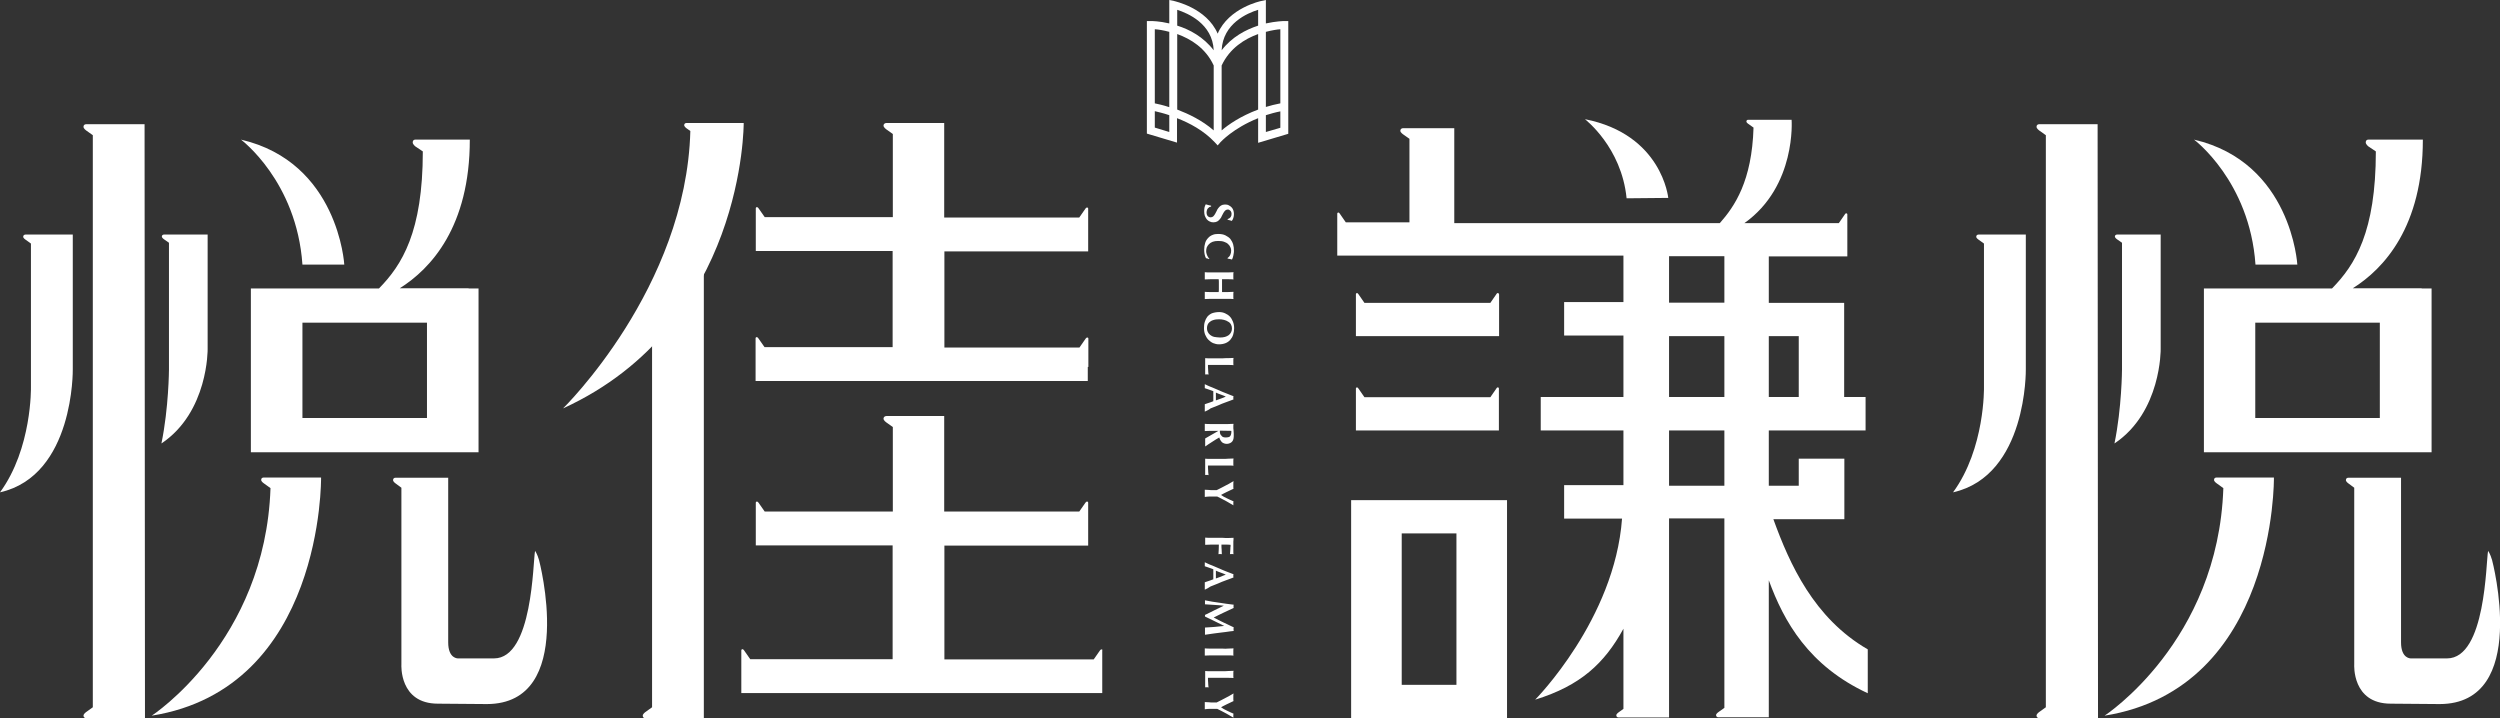
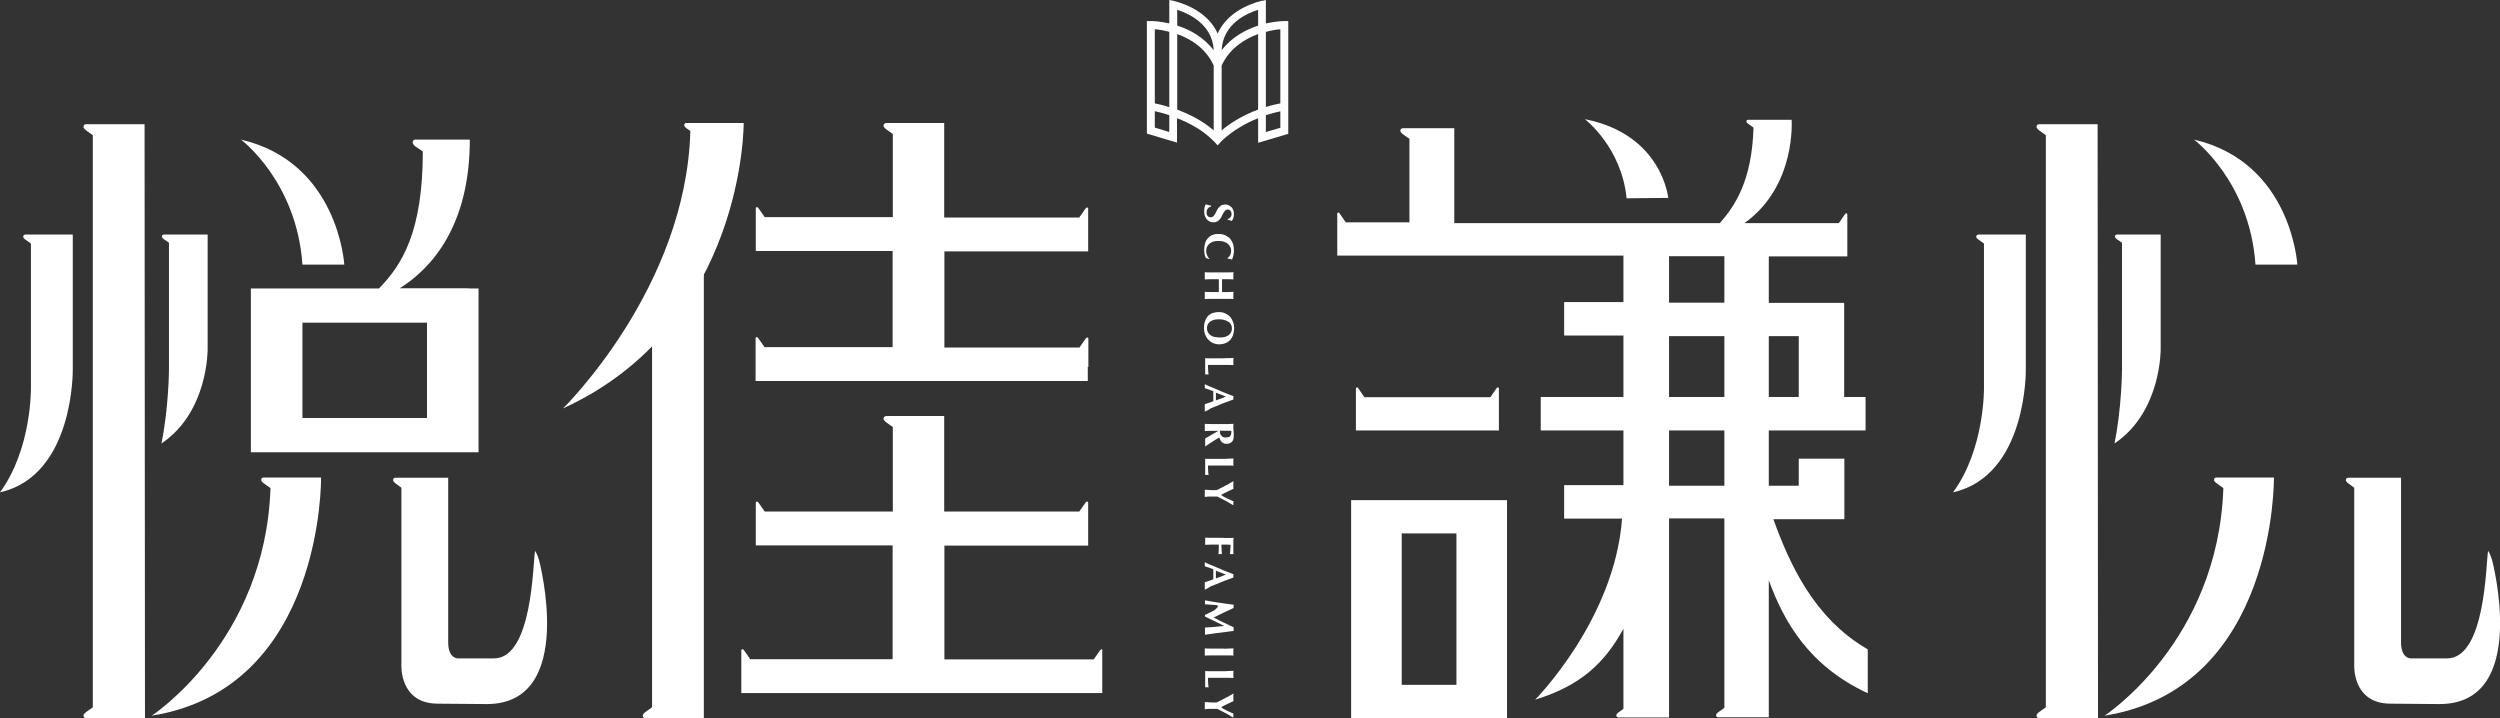
<svg xmlns="http://www.w3.org/2000/svg" width="268" height="77" viewBox="0 0 268 77" fill="none">
  <rect x="0" y="0" width="268" height="77" fill="#333333" stroke="none" />
  <g clip-path="url(#clip0_29_1046)">
    <path d="M137.678 2.255C137.593 2.255 136.785 2.276 135.701 2.512V0L135.212 0.107C135.169 0.107 131.725 0.837 130.535 3.607C129.344 0.837 125.9 0.129 125.858 0.107L125.347 0V2.512C124.263 2.255 123.455 2.255 123.37 2.255H122.945V14.322L126.176 15.288V12.669C127.516 13.184 129.046 14 130.216 15.245L130.535 15.589L130.832 15.245C130.854 15.224 132.193 13.742 134.872 12.669V15.31L138.103 14.344V2.255H137.678ZM137.253 3.135V11.08C136.7 11.187 136.19 11.316 135.701 11.466V3.414C136.36 3.242 136.913 3.156 137.253 3.135ZM134.872 1.052V2.748C133.554 3.178 132.065 3.951 130.96 5.39C131.087 2.512 133.745 1.396 134.872 1.052ZM126.198 1.052C127.324 1.417 129.982 2.534 130.109 5.39C129.004 3.951 127.516 3.156 126.198 2.748V1.052ZM125.347 3.414V11.488C124.688 11.273 124.135 11.144 123.795 11.08V3.135C124.157 3.156 124.71 3.242 125.347 3.414ZM125.347 14.15L123.795 13.678V11.917C124.157 12.003 124.71 12.132 125.347 12.347V14.15ZM126.198 3.65C127.622 4.166 129.238 5.132 130.109 7.021V13.979C128.876 12.905 127.431 12.218 126.198 11.745V3.65ZM130.96 13.979V7.021C131.832 5.153 133.447 4.166 134.872 3.65V11.745C132.98 12.454 131.683 13.356 130.96 13.979ZM135.701 14.15V12.347C136.19 12.196 136.7 12.046 137.253 11.939V13.699L135.701 14.15Z" fill="white" />
    <path d="M132.023 22.933C132.023 22.804 131.981 22.675 131.896 22.589C131.81 22.503 131.725 22.46 131.619 22.46C131.513 22.46 131.428 22.503 131.343 22.567C131.279 22.632 131.215 22.718 131.151 22.825C131.088 22.933 131.045 23.04 130.981 23.147C130.939 23.255 130.875 23.384 130.79 23.469C130.705 23.577 130.62 23.663 130.514 23.727C130.407 23.791 130.259 23.834 130.088 23.834C129.94 23.834 129.812 23.813 129.685 23.748C129.557 23.684 129.451 23.62 129.366 23.512C129.281 23.405 129.217 23.276 129.153 23.126C129.11 22.976 129.089 22.825 129.089 22.632C129.089 22.46 129.11 22.331 129.132 22.203C129.174 22.074 129.217 21.966 129.259 21.902C129.366 21.923 129.451 21.966 129.557 21.988C129.642 22.009 129.748 22.031 129.833 22.052V22.138C129.77 22.16 129.706 22.181 129.642 22.203C129.578 22.245 129.536 22.288 129.493 22.331C129.451 22.374 129.408 22.439 129.387 22.525C129.366 22.589 129.344 22.675 129.344 22.761C129.344 22.933 129.387 23.083 129.472 23.169C129.557 23.255 129.663 23.298 129.791 23.298C129.897 23.298 130.003 23.255 130.067 23.19C130.131 23.126 130.195 23.04 130.259 22.933C130.322 22.825 130.365 22.718 130.429 22.61C130.471 22.503 130.535 22.374 130.62 22.288C130.705 22.181 130.79 22.095 130.896 22.031C131.003 21.966 131.151 21.923 131.322 21.923C131.47 21.923 131.619 21.945 131.725 22.009C131.853 22.074 131.938 22.138 132.023 22.224C132.108 22.31 132.172 22.417 132.214 22.546C132.257 22.675 132.278 22.804 132.278 22.933C132.278 23.104 132.257 23.233 132.214 23.362C132.172 23.491 132.129 23.598 132.044 23.684C131.981 23.663 131.917 23.641 131.853 23.62C131.789 23.598 131.704 23.577 131.598 23.555V23.491C131.896 23.384 132.023 23.212 132.023 22.933Z" fill="white" />
    <path d="M129.472 27.721C129.408 27.699 129.344 27.699 129.281 27.678C129.153 27.442 129.089 27.119 129.089 26.754C129.089 26.497 129.132 26.261 129.195 26.046C129.259 25.831 129.366 25.659 129.514 25.509C129.642 25.359 129.812 25.251 129.982 25.187C130.173 25.101 130.365 25.08 130.577 25.08C130.896 25.08 131.151 25.122 131.364 25.23C131.577 25.337 131.768 25.466 131.895 25.616C132.023 25.788 132.129 25.981 132.193 26.196C132.257 26.411 132.278 26.647 132.278 26.883C132.278 26.969 132.278 27.055 132.257 27.141C132.236 27.227 132.236 27.313 132.214 27.399C132.193 27.485 132.172 27.549 132.151 27.635C132.129 27.699 132.087 27.764 132.066 27.828C131.98 27.807 131.917 27.764 131.832 27.764C131.747 27.742 131.683 27.742 131.598 27.721V27.656C131.747 27.549 131.853 27.42 131.895 27.291C131.959 27.162 131.98 27.034 131.98 26.862C131.98 26.733 131.959 26.626 131.895 26.497C131.832 26.368 131.768 26.261 131.64 26.153C131.534 26.046 131.385 25.981 131.215 25.917C131.045 25.853 130.832 25.831 130.599 25.831C130.365 25.831 130.173 25.853 130.003 25.917C129.833 25.981 129.706 26.067 129.599 26.175C129.493 26.282 129.429 26.389 129.366 26.518C129.323 26.647 129.302 26.776 129.302 26.905C129.302 26.969 129.302 27.055 129.323 27.119C129.344 27.205 129.366 27.27 129.387 27.334C129.408 27.399 129.451 27.485 129.493 27.549C129.536 27.613 129.578 27.678 129.642 27.721L129.599 27.785C129.599 27.764 129.536 27.742 129.472 27.721Z" fill="white" />
    <path d="M130.662 30.963C130.662 30.856 130.662 30.727 130.662 30.62C130.662 30.512 130.662 30.384 130.662 30.276C130.662 30.169 130.662 30.04 130.641 29.933H130.386C130.131 29.933 129.918 29.933 129.727 29.933C129.535 29.933 129.344 29.954 129.153 29.954C129.153 29.911 129.153 29.847 129.153 29.782C129.153 29.718 129.153 29.654 129.153 29.568C129.153 29.482 129.153 29.417 129.153 29.353C129.153 29.288 129.153 29.246 129.153 29.181C129.344 29.203 129.535 29.203 129.727 29.203C129.918 29.203 130.131 29.203 130.386 29.203H131.002C131.258 29.203 131.47 29.203 131.661 29.203C131.853 29.203 132.044 29.181 132.235 29.181C132.235 29.224 132.214 29.288 132.214 29.353C132.214 29.417 132.214 29.482 132.214 29.568C132.214 29.654 132.214 29.718 132.214 29.782C132.214 29.847 132.214 29.89 132.235 29.954C132.044 29.933 131.853 29.933 131.661 29.933C131.47 29.933 131.258 29.933 131.002 29.933C131.002 30.019 131.002 30.105 131.002 30.212C131.002 30.319 131.002 30.47 131.002 30.62C131.002 30.792 131.002 30.92 131.002 31.028C131.002 31.135 131.002 31.221 131.002 31.307C131.258 31.307 131.47 31.307 131.661 31.307C131.853 31.307 132.044 31.285 132.235 31.285C132.235 31.328 132.214 31.393 132.214 31.457C132.214 31.522 132.214 31.586 132.214 31.672C132.214 31.758 132.214 31.822 132.214 31.887C132.214 31.951 132.214 31.994 132.235 32.059C132.044 32.037 131.853 32.037 131.661 32.037C131.47 32.037 131.258 32.037 131.002 32.037H130.386C130.131 32.037 129.918 32.037 129.727 32.037C129.535 32.037 129.344 32.059 129.153 32.059C129.153 32.016 129.153 31.951 129.153 31.887C129.153 31.822 129.153 31.758 129.153 31.672C129.153 31.586 129.153 31.522 129.153 31.457C129.153 31.393 129.153 31.35 129.153 31.285C129.344 31.307 129.535 31.307 129.727 31.307C129.918 31.307 130.131 31.307 130.386 31.307H130.641C130.662 31.2 130.662 31.092 130.662 30.963Z" fill="white" />
    <path d="M130.705 33.454C130.917 33.454 131.13 33.497 131.321 33.583C131.513 33.669 131.683 33.776 131.832 33.926C131.98 34.077 132.087 34.27 132.172 34.485C132.257 34.7 132.299 34.936 132.299 35.193C132.299 35.43 132.257 35.666 132.193 35.88C132.129 36.095 132.023 36.267 131.895 36.417C131.768 36.568 131.598 36.696 131.385 36.782C131.172 36.868 130.939 36.911 130.683 36.911C130.45 36.911 130.258 36.868 130.046 36.782C129.854 36.696 129.684 36.568 129.535 36.417C129.387 36.267 129.28 36.074 129.195 35.88C129.11 35.666 129.068 35.43 129.068 35.172C129.068 34.936 129.089 34.7 129.153 34.506C129.217 34.291 129.302 34.12 129.429 33.948C129.557 33.798 129.727 33.669 129.918 33.583C130.173 33.497 130.428 33.454 130.705 33.454ZM130.79 36.181C130.981 36.181 131.151 36.16 131.321 36.117C131.47 36.074 131.598 36.009 131.725 35.923C131.832 35.837 131.917 35.73 131.98 35.601C132.044 35.472 132.065 35.344 132.065 35.193C132.065 35.043 132.023 34.893 131.959 34.785C131.895 34.657 131.789 34.549 131.661 34.485C131.534 34.399 131.385 34.334 131.215 34.291C131.045 34.249 130.875 34.227 130.683 34.227C130.45 34.227 130.237 34.249 130.067 34.313C129.897 34.356 129.769 34.442 129.663 34.528C129.557 34.614 129.493 34.721 129.45 34.828C129.408 34.936 129.387 35.065 129.387 35.193C129.387 35.322 129.408 35.451 129.472 35.58C129.535 35.709 129.621 35.816 129.727 35.902C129.833 35.988 129.982 36.074 130.173 36.117C130.343 36.138 130.556 36.181 130.79 36.181Z" fill="white" />
    <path d="M131.661 38.393C131.853 38.393 132.044 38.371 132.235 38.371C132.235 38.414 132.214 38.478 132.214 38.543C132.214 38.607 132.214 38.672 132.214 38.758C132.214 38.843 132.214 38.908 132.214 38.972C132.214 39.037 132.214 39.08 132.235 39.144C132.044 39.123 131.853 39.123 131.661 39.123C131.47 39.123 131.258 39.123 131.002 39.123H130.386C130.216 39.123 130.046 39.123 129.897 39.123C129.748 39.123 129.599 39.123 129.493 39.123C129.493 39.294 129.493 39.466 129.514 39.638C129.514 39.81 129.535 39.981 129.557 40.153C129.514 40.153 129.493 40.153 129.472 40.132C129.45 40.132 129.408 40.132 129.365 40.132C129.323 40.132 129.28 40.132 129.259 40.132C129.238 40.132 129.217 40.132 129.195 40.153C129.195 40.067 129.195 39.981 129.195 39.853C129.195 39.724 129.195 39.574 129.195 39.359C129.195 39.166 129.195 39.015 129.195 38.908C129.195 38.8 129.195 38.715 129.195 38.629C129.195 38.564 129.195 38.5 129.195 38.478C129.195 38.435 129.195 38.414 129.195 38.393C129.387 38.414 129.578 38.414 129.769 38.414C129.961 38.414 130.173 38.414 130.428 38.414H131.045C131.258 38.393 131.47 38.393 131.661 38.393Z" fill="white" />
    <path d="M129.153 44.126C129.153 44.061 129.153 43.975 129.153 43.911C129.153 43.847 129.153 43.782 129.153 43.718C129.153 43.653 129.153 43.589 129.153 43.525C129.153 43.46 129.153 43.396 129.153 43.331C129.302 43.288 129.45 43.224 129.599 43.181C129.748 43.138 129.897 43.074 130.067 43.009C130.067 42.902 130.067 42.816 130.067 42.709C130.067 42.601 130.067 42.515 130.067 42.408C130.067 42.322 130.067 42.258 130.067 42.172C130.067 42.086 130.067 42.022 130.067 41.936C129.918 41.871 129.769 41.828 129.599 41.764C129.45 41.721 129.302 41.657 129.153 41.614C129.153 41.571 129.153 41.549 129.153 41.506C129.153 41.463 129.153 41.442 129.153 41.399C129.153 41.356 129.153 41.334 129.153 41.291C129.153 41.248 129.153 41.206 129.153 41.184C129.238 41.227 129.344 41.27 129.472 41.334C129.599 41.399 129.769 41.463 129.939 41.528C130.109 41.592 130.301 41.678 130.492 41.764C130.683 41.85 130.896 41.936 131.087 42.022C131.3 42.107 131.491 42.193 131.683 42.258C131.874 42.344 132.065 42.408 132.235 42.472C132.235 42.494 132.214 42.537 132.214 42.558C132.214 42.58 132.214 42.623 132.214 42.644C132.214 42.666 132.214 42.709 132.214 42.73C132.214 42.752 132.214 42.794 132.235 42.816C131.98 42.923 131.704 43.009 131.428 43.117C131.13 43.224 130.854 43.331 130.577 43.46C130.301 43.568 130.024 43.675 129.769 43.782C129.557 43.954 129.344 44.04 129.153 44.126ZM131.406 42.515C131.236 42.429 131.045 42.365 130.875 42.301C130.705 42.236 130.513 42.172 130.343 42.086V42.923C130.535 42.859 130.705 42.794 130.875 42.73C131.045 42.666 131.236 42.601 131.406 42.515Z" fill="white" />
    <path d="M130.577 46.187H130.386C130.131 46.187 129.918 46.187 129.727 46.187C129.535 46.187 129.344 46.209 129.153 46.209C129.153 46.166 129.153 46.101 129.153 46.037C129.153 45.972 129.153 45.908 129.153 45.822C129.153 45.736 129.153 45.672 129.153 45.607C129.153 45.543 129.153 45.5 129.153 45.435C129.344 45.457 129.535 45.457 129.727 45.457C129.918 45.457 130.131 45.457 130.386 45.457H131.002C131.258 45.457 131.47 45.457 131.661 45.457C131.853 45.457 132.044 45.435 132.235 45.435C132.235 45.478 132.214 45.543 132.214 45.607C132.214 45.672 132.214 45.736 132.214 45.822C132.214 45.908 132.214 45.994 132.235 46.101C132.235 46.209 132.257 46.337 132.257 46.488C132.257 46.595 132.257 46.702 132.257 46.788C132.257 46.874 132.235 46.939 132.235 47.003C132.214 47.067 132.214 47.11 132.193 47.153C132.172 47.196 132.15 47.239 132.129 47.282C132.065 47.368 131.98 47.454 131.874 47.497C131.768 47.54 131.661 47.583 131.534 47.583C131.321 47.583 131.13 47.518 131.002 47.411C130.875 47.282 130.769 47.11 130.705 46.896C130.45 47.046 130.195 47.196 129.939 47.368C129.684 47.54 129.429 47.69 129.195 47.862C129.195 47.797 129.195 47.733 129.195 47.647C129.195 47.583 129.195 47.518 129.195 47.432C129.195 47.368 129.195 47.304 129.195 47.218C129.195 47.153 129.195 47.089 129.195 47.003L130.62 46.187H130.577ZM131.406 46.896C131.534 46.896 131.64 46.874 131.725 46.853C131.81 46.831 131.853 46.788 131.895 46.724C131.938 46.66 131.959 46.595 131.98 46.509C132.002 46.423 132.002 46.316 132.002 46.187C131.598 46.187 131.194 46.166 130.769 46.166C130.769 46.187 130.769 46.209 130.769 46.209C130.769 46.23 130.769 46.252 130.769 46.252C130.769 46.445 130.811 46.595 130.939 46.702C131.024 46.853 131.194 46.896 131.406 46.896Z" fill="white" />
    <path d="M131.661 49.172C131.853 49.172 132.044 49.15 132.235 49.15C132.235 49.193 132.214 49.258 132.214 49.322C132.214 49.387 132.214 49.451 132.214 49.537C132.214 49.623 132.214 49.687 132.214 49.752C132.214 49.816 132.214 49.859 132.235 49.923C132.044 49.902 131.853 49.902 131.661 49.902C131.47 49.902 131.258 49.902 131.002 49.902H130.386C130.216 49.902 130.046 49.902 129.897 49.902C129.748 49.902 129.599 49.902 129.493 49.902C129.493 50.074 129.493 50.245 129.514 50.417C129.514 50.589 129.535 50.761 129.557 50.933C129.514 50.933 129.493 50.933 129.472 50.911C129.45 50.911 129.408 50.911 129.365 50.911C129.323 50.911 129.28 50.911 129.259 50.911C129.238 50.911 129.217 50.911 129.195 50.933C129.195 50.847 129.195 50.761 129.195 50.632C129.195 50.503 129.195 50.353 129.195 50.138C129.195 49.945 129.195 49.795 129.195 49.687C129.195 49.58 129.195 49.494 129.195 49.408C129.195 49.344 129.195 49.279 129.195 49.258C129.195 49.215 129.195 49.193 129.195 49.172C129.387 49.193 129.578 49.193 129.769 49.193C129.961 49.193 130.173 49.193 130.428 49.193H131.045C131.258 49.193 131.47 49.193 131.661 49.172Z" fill="white" />
    <path d="M131.194 53.252C131.3 53.316 131.428 53.38 131.534 53.423C131.661 53.488 131.768 53.531 131.895 53.595C132.023 53.66 132.129 53.702 132.235 53.745C132.235 53.788 132.214 53.81 132.214 53.853C132.214 53.896 132.214 53.917 132.214 53.96C132.214 54.003 132.214 54.025 132.214 54.068C132.214 54.11 132.214 54.132 132.235 54.175C132.15 54.132 132.044 54.068 131.895 53.982C131.768 53.896 131.619 53.831 131.449 53.724C131.3 53.638 131.13 53.552 130.96 53.466C130.79 53.38 130.641 53.294 130.492 53.23C130.428 53.23 130.343 53.23 130.28 53.23C130.216 53.23 130.131 53.23 130.067 53.23C129.918 53.23 129.769 53.23 129.621 53.23C129.472 53.23 129.323 53.252 129.153 53.273C129.153 53.209 129.153 53.144 129.153 53.08C129.153 53.015 129.153 52.951 129.153 52.886C129.153 52.822 129.153 52.758 129.153 52.693C129.153 52.629 129.153 52.564 129.153 52.5C129.28 52.5 129.429 52.521 129.578 52.521C129.727 52.543 129.876 52.543 130.003 52.543C130.067 52.543 130.152 52.543 130.216 52.543C130.28 52.543 130.365 52.543 130.428 52.543C130.577 52.457 130.747 52.371 130.939 52.285C131.13 52.178 131.3 52.092 131.47 52.006C131.64 51.92 131.81 51.834 131.938 51.748C132.087 51.663 132.172 51.62 132.235 51.577C132.235 51.641 132.214 51.706 132.214 51.791C132.214 51.856 132.214 51.92 132.214 52.006C132.214 52.071 132.214 52.135 132.214 52.199C132.214 52.264 132.214 52.328 132.235 52.393C132.129 52.436 132.002 52.5 131.874 52.564C131.746 52.629 131.598 52.693 131.47 52.758C131.343 52.822 131.215 52.886 131.13 52.929C131.024 52.994 130.939 53.037 130.896 53.058C130.981 53.123 131.087 53.187 131.194 53.252Z" fill="white" />
    <path d="M131.661 57.675C131.853 57.675 132.044 57.653 132.235 57.653C132.235 57.782 132.235 57.932 132.214 58.061C132.214 58.19 132.214 58.319 132.214 58.469C132.214 58.684 132.214 58.899 132.214 59.071C132.214 59.242 132.214 59.371 132.235 59.414C132.193 59.393 132.129 59.393 132.044 59.393C132.002 59.393 131.959 59.393 131.938 59.393C131.917 59.393 131.874 59.393 131.853 59.414C131.853 59.328 131.874 59.221 131.874 59.135C131.874 59.028 131.895 58.92 131.895 58.834C131.895 58.727 131.895 58.641 131.917 58.577C131.917 58.491 131.917 58.448 131.917 58.405C131.746 58.383 131.598 58.383 131.428 58.383C131.258 58.383 131.109 58.383 130.939 58.383C130.939 58.577 130.939 58.748 130.96 58.92C130.96 59.071 130.981 59.242 130.981 59.414C130.939 59.414 130.896 59.393 130.875 59.393C130.854 59.393 130.811 59.393 130.79 59.393C130.769 59.393 130.747 59.393 130.726 59.393C130.705 59.393 130.662 59.393 130.62 59.414C130.641 59.071 130.662 58.727 130.662 58.383H130.428C130.173 58.383 129.961 58.383 129.769 58.383C129.578 58.383 129.387 58.405 129.195 58.405C129.195 58.362 129.195 58.297 129.195 58.233C129.195 58.169 129.195 58.104 129.195 58.018C129.195 57.932 129.195 57.868 129.195 57.804C129.195 57.739 129.195 57.696 129.195 57.632C129.387 57.653 129.578 57.653 129.769 57.653C129.961 57.653 130.173 57.653 130.428 57.653H131.045C131.258 57.675 131.47 57.675 131.661 57.675Z" fill="white" />
    <path d="M129.153 63.215C129.153 63.15 129.153 63.064 129.153 63C129.153 62.935 129.153 62.871 129.153 62.807C129.153 62.742 129.153 62.678 129.153 62.613C129.153 62.549 129.153 62.485 129.153 62.42C129.302 62.377 129.45 62.313 129.599 62.27C129.748 62.227 129.897 62.163 130.067 62.098C130.067 61.991 130.067 61.905 130.067 61.797C130.067 61.69 130.067 61.604 130.067 61.497C130.067 61.411 130.067 61.347 130.067 61.261C130.067 61.175 130.067 61.11 130.067 61.025C129.918 60.96 129.769 60.917 129.599 60.853C129.45 60.81 129.302 60.745 129.153 60.702C129.153 60.66 129.153 60.638 129.153 60.595C129.153 60.552 129.153 60.531 129.153 60.488C129.153 60.445 129.153 60.423 129.153 60.38C129.153 60.337 129.153 60.294 129.153 60.273C129.238 60.316 129.344 60.359 129.472 60.423C129.599 60.488 129.769 60.552 129.939 60.617C130.109 60.681 130.301 60.767 130.492 60.853C130.683 60.939 130.896 61.025 131.087 61.11C131.3 61.196 131.491 61.282 131.683 61.347C131.874 61.432 132.065 61.497 132.235 61.561C132.235 61.583 132.214 61.626 132.214 61.647C132.214 61.669 132.214 61.712 132.214 61.733C132.214 61.755 132.214 61.797 132.214 61.819C132.214 61.84 132.214 61.883 132.235 61.905C131.98 62.012 131.704 62.098 131.428 62.206C131.13 62.313 130.854 62.42 130.577 62.549C130.301 62.656 130.024 62.764 129.769 62.871C129.557 63.021 129.344 63.129 129.153 63.215ZM131.406 61.604C131.236 61.518 131.045 61.454 130.875 61.389C130.705 61.325 130.513 61.261 130.343 61.175V62.012C130.535 61.948 130.705 61.883 130.875 61.819C131.045 61.733 131.236 61.669 131.406 61.604Z" fill="white" />
-     <path d="M130.173 64.846C129.833 64.825 129.493 64.803 129.174 64.782C129.174 64.739 129.174 64.718 129.174 64.675C129.174 64.632 129.174 64.61 129.174 64.567C129.174 64.524 129.174 64.503 129.174 64.46C129.174 64.417 129.174 64.395 129.174 64.353C129.684 64.46 130.195 64.546 130.705 64.61C131.215 64.696 131.725 64.76 132.257 64.825C132.257 64.868 132.235 64.889 132.235 64.911C132.235 64.932 132.235 64.975 132.235 64.997C132.235 65.018 132.235 65.061 132.235 65.083C132.235 65.104 132.235 65.147 132.257 65.168C132.087 65.254 131.895 65.34 131.704 65.426C131.513 65.512 131.343 65.598 131.151 65.684C130.96 65.77 130.79 65.856 130.62 65.942C130.45 66.027 130.28 66.113 130.109 66.199C130.45 66.371 130.79 66.564 131.172 66.736C131.534 66.908 131.895 67.079 132.257 67.251C132.235 67.337 132.235 67.402 132.235 67.445C132.235 67.487 132.235 67.552 132.257 67.638C132.002 67.659 131.725 67.702 131.428 67.745C131.13 67.788 130.832 67.81 130.556 67.853C130.28 67.895 130.003 67.917 129.769 67.96C129.514 68.003 129.323 68.024 129.174 68.046C129.174 67.981 129.174 67.917 129.174 67.853C129.174 67.788 129.174 67.724 129.174 67.659C129.174 67.595 129.174 67.531 129.174 67.466C129.174 67.402 129.174 67.337 129.174 67.273C129.493 67.251 129.812 67.23 130.173 67.208C130.535 67.165 130.896 67.144 131.236 67.101C130.875 66.929 130.535 66.757 130.195 66.586C129.854 66.414 129.514 66.264 129.174 66.092C129.174 66.07 129.174 66.07 129.174 66.049C129.174 66.027 129.174 66.027 129.174 66.006C129.174 65.984 129.174 65.984 129.174 65.963C129.174 65.942 129.174 65.942 129.174 65.92C129.514 65.748 129.854 65.598 130.173 65.426C130.513 65.254 130.854 65.104 131.194 64.932C130.854 64.889 130.513 64.868 130.173 64.846Z" fill="white" />
+     <path d="M130.173 64.846C129.833 64.825 129.493 64.803 129.174 64.782C129.174 64.739 129.174 64.718 129.174 64.675C129.174 64.632 129.174 64.61 129.174 64.567C129.174 64.524 129.174 64.503 129.174 64.46C129.174 64.417 129.174 64.395 129.174 64.353C129.684 64.46 130.195 64.546 130.705 64.61C131.215 64.696 131.725 64.76 132.257 64.825C132.257 64.868 132.235 64.889 132.235 64.911C132.235 64.932 132.235 64.975 132.235 64.997C132.235 65.018 132.235 65.061 132.235 65.083C132.235 65.104 132.235 65.147 132.257 65.168C132.087 65.254 131.895 65.34 131.704 65.426C131.513 65.512 131.343 65.598 131.151 65.684C130.96 65.77 130.79 65.856 130.62 65.942C130.45 66.027 130.28 66.113 130.109 66.199C130.45 66.371 130.79 66.564 131.172 66.736C131.534 66.908 131.895 67.079 132.257 67.251C132.235 67.337 132.235 67.402 132.235 67.445C132.235 67.487 132.235 67.552 132.257 67.638C132.002 67.659 131.725 67.702 131.428 67.745C131.13 67.788 130.832 67.81 130.556 67.853C130.28 67.895 130.003 67.917 129.769 67.96C129.514 68.003 129.323 68.024 129.174 68.046C129.174 67.981 129.174 67.917 129.174 67.853C129.174 67.788 129.174 67.724 129.174 67.659C129.174 67.595 129.174 67.531 129.174 67.466C129.174 67.402 129.174 67.337 129.174 67.273C129.493 67.251 129.812 67.23 130.173 67.208C130.535 67.165 130.896 67.144 131.236 67.101C130.875 66.929 130.535 66.757 130.195 66.586C129.854 66.414 129.514 66.264 129.174 66.092C129.174 66.07 129.174 66.07 129.174 66.049C129.174 66.027 129.174 66.027 129.174 66.006C129.174 65.984 129.174 65.984 129.174 65.963C129.174 65.942 129.174 65.942 129.174 65.92C129.514 65.748 129.854 65.598 130.173 65.426C130.854 64.889 130.513 64.868 130.173 64.846Z" fill="white" />
    <path d="M131.661 69.528C131.853 69.528 132.044 69.506 132.235 69.506C132.235 69.549 132.214 69.614 132.214 69.678C132.214 69.743 132.214 69.807 132.214 69.893C132.214 69.979 132.214 70.043 132.214 70.108C132.214 70.172 132.214 70.215 132.235 70.279C132.044 70.258 131.853 70.258 131.661 70.258C131.47 70.258 131.258 70.258 131.002 70.258H130.386C130.131 70.258 129.918 70.258 129.727 70.258C129.535 70.258 129.344 70.279 129.153 70.279C129.153 70.236 129.153 70.172 129.153 70.108C129.153 70.043 129.153 69.979 129.153 69.893C129.153 69.807 129.153 69.743 129.153 69.678C129.153 69.614 129.153 69.571 129.153 69.506C129.344 69.528 129.535 69.528 129.727 69.528C129.918 69.528 130.131 69.528 130.386 69.528H131.002C131.258 69.549 131.47 69.549 131.661 69.528Z" fill="white" />
    <path d="M131.661 71.933C131.853 71.933 132.044 71.911 132.235 71.911C132.235 71.954 132.214 72.019 132.214 72.083C132.214 72.147 132.214 72.212 132.214 72.298C132.214 72.383 132.214 72.448 132.214 72.512C132.214 72.577 132.214 72.62 132.235 72.684C132.044 72.663 131.853 72.663 131.661 72.663C131.47 72.663 131.258 72.663 131.002 72.663H130.386C130.216 72.663 130.046 72.663 129.897 72.663C129.748 72.663 129.599 72.663 129.493 72.663C129.493 72.834 129.493 73.006 129.514 73.178C129.514 73.35 129.535 73.522 129.557 73.693C129.514 73.693 129.493 73.693 129.472 73.672C129.45 73.672 129.408 73.672 129.365 73.672C129.323 73.672 129.28 73.672 129.259 73.672C129.238 73.672 129.217 73.672 129.195 73.693C129.195 73.608 129.195 73.522 129.195 73.393C129.195 73.264 129.195 73.114 129.195 72.899C129.195 72.706 129.195 72.555 129.195 72.448C129.195 72.341 129.195 72.255 129.195 72.169C129.195 72.104 129.195 72.04 129.195 72.019C129.195 71.975 129.195 71.954 129.195 71.933C129.387 71.954 129.578 71.954 129.769 71.954C129.961 71.954 130.173 71.954 130.428 71.954H131.045C131.258 71.954 131.47 71.954 131.661 71.933Z" fill="white" />
    <path d="M131.194 76.012C131.3 76.077 131.428 76.141 131.534 76.184C131.661 76.248 131.768 76.291 131.895 76.356C132.023 76.42 132.129 76.463 132.235 76.506C132.235 76.549 132.214 76.57 132.214 76.614C132.214 76.656 132.214 76.678 132.214 76.721C132.214 76.764 132.214 76.785 132.214 76.828C132.214 76.871 132.214 76.893 132.235 76.936C132.15 76.893 132.044 76.828 131.895 76.742C131.768 76.656 131.619 76.592 131.449 76.485C131.3 76.399 131.13 76.313 130.96 76.227C130.79 76.141 130.641 76.055 130.492 75.991C130.428 75.991 130.343 75.991 130.28 75.991C130.216 75.991 130.131 75.991 130.067 75.991C129.918 75.991 129.769 75.991 129.621 75.991C129.472 75.991 129.323 76.012 129.153 76.034C129.153 75.969 129.153 75.905 129.153 75.841C129.153 75.776 129.153 75.712 129.153 75.647C129.153 75.583 129.153 75.518 129.153 75.454C129.153 75.389 129.153 75.325 129.153 75.261C129.28 75.261 129.429 75.282 129.578 75.282C129.727 75.304 129.876 75.304 130.003 75.304C130.067 75.304 130.152 75.304 130.216 75.304C130.28 75.304 130.365 75.304 130.428 75.304C130.577 75.218 130.747 75.132 130.939 75.046C131.13 74.939 131.3 74.853 131.47 74.767C131.64 74.681 131.81 74.595 131.938 74.509C132.087 74.423 132.172 74.38 132.235 74.337C132.235 74.402 132.214 74.466 132.214 74.552C132.214 74.617 132.214 74.681 132.214 74.767C132.214 74.831 132.214 74.896 132.214 74.96C132.214 75.025 132.214 75.089 132.235 75.153C132.129 75.196 132.002 75.261 131.874 75.325C131.746 75.389 131.598 75.454 131.47 75.518C131.343 75.583 131.215 75.647 131.13 75.69C131.024 75.755 130.939 75.797 130.896 75.819C130.981 75.883 131.087 75.948 131.194 76.012Z" fill="white" />
    <path d="M69.902 34.678V75.819L69.179 76.335C69.179 76.335 68.903 76.528 68.903 76.721C68.903 76.914 69.03 77 69.222 77H69.923H75.451V72.298V27.614L69.902 34.678Z" fill="white" />
    <path d="M78.895 13.184H74.026H73.601C73.452 13.184 73.346 13.27 73.346 13.42C73.346 13.571 73.58 13.742 73.58 13.742L74.005 14.043C73.559 30.899 60.356 43.782 60.356 43.782C79.873 34.85 79.724 13.184 79.724 13.184H78.895Z" fill="white" />
    <path d="M116.673 39.337V37.233V36.31C116.673 36.224 116.631 36.181 116.546 36.181C116.461 36.181 116.376 36.31 116.376 36.31L115.717 37.255H101.239V26.948H116.652V25.402V23.298V22.374C116.652 22.288 116.61 22.245 116.524 22.245C116.439 22.245 116.354 22.374 116.354 22.374L115.695 23.319H101.218V17.887V13.184H95.69H95.031C94.861 13.184 94.712 13.291 94.712 13.463C94.712 13.656 94.988 13.85 94.988 13.85L95.711 14.365V23.276H81.978L81.318 22.331C81.318 22.331 81.233 22.203 81.148 22.203C81.063 22.203 81.021 22.267 81.021 22.331V23.255V25.359V26.905H95.69V37.212H81.956L81.297 36.267C81.297 36.267 81.212 36.138 81.127 36.138C81.042 36.138 80.999 36.203 80.999 36.267V37.19V39.294V40.84H116.61V39.337H116.673Z" fill="white" />
    <path d="M118.076 69.614C117.991 69.614 117.906 69.742 117.906 69.742L117.247 70.687H101.239V58.491H116.652V56.945V54.84V53.896C116.652 53.81 116.61 53.767 116.524 53.767C116.439 53.767 116.354 53.896 116.354 53.896L115.695 54.84H101.218V49.301V44.598H95.69H95.031C94.861 44.598 94.712 44.706 94.712 44.877C94.712 45.071 94.988 45.264 94.988 45.264L95.711 45.779V54.84H81.978L81.318 53.896C81.318 53.896 81.233 53.767 81.148 53.767C81.063 53.767 81.021 53.831 81.021 53.896V54.819V56.923V58.469H95.69V70.666H80.425L79.766 69.721C79.766 69.721 79.681 69.592 79.596 69.592C79.511 69.592 79.469 69.656 79.469 69.721V70.644V72.748V74.294H118.161V72.748V70.644V69.721C118.204 69.656 118.162 69.614 118.076 69.614Z" fill="white" />
-     <path d="M160.681 31.543C160.681 31.457 160.638 31.414 160.553 31.414C160.468 31.414 160.405 31.543 160.405 31.543L159.767 32.466H146.267L145.629 31.543C145.629 31.543 145.544 31.414 145.48 31.414C145.395 31.414 145.353 31.479 145.353 31.543V36.031H160.702V31.543H160.681Z" fill="white" />
    <path d="M145.331 46.144H160.681V41.656C160.681 41.57 160.638 41.527 160.553 41.527C160.468 41.527 160.405 41.656 160.405 41.656L159.767 42.58H146.267L145.629 41.656C145.629 41.656 145.544 41.527 145.48 41.527C145.395 41.527 145.353 41.592 145.353 41.656V46.144H145.331Z" fill="white" />
    <path d="M174.372 21.258L178.837 21.215C178.837 21.215 178.178 14.408 169.908 12.776C169.908 12.797 173.819 15.739 174.372 21.258Z" fill="white" />
    <path d="M190.104 55.656H197.715V49.172H192.826V52.07H189.615V36.031H192.826V44.297H197.694V32.466H189.615V27.485H198.034V22.997C198.034 22.911 197.992 22.868 197.907 22.868C197.822 22.868 197.758 22.997 197.758 22.997L197.12 23.92H187C192.592 19.948 192.06 12.84 192.06 12.84H187.978H187.404C187.298 12.84 187.213 12.905 187.213 13.034C187.213 13.141 187.404 13.27 187.404 13.27L187.978 13.678C187.808 19.411 185.959 22.116 184.364 23.92H155.898V13.742H150.413C150.242 13.742 150.115 13.85 150.115 14.021C150.115 14.193 150.391 14.386 150.391 14.386L151.093 14.88V23.834H144.268L143.631 22.911C143.631 22.911 143.546 22.782 143.482 22.782C143.397 22.782 143.354 22.846 143.354 22.911V27.399H174.032V32.38H167.675V35.966H174.032V52.006H167.675V55.592H173.883C173.097 66.414 164.571 75.003 164.571 75.003C169.44 73.5 171.991 71.116 174.032 67.402V75.991L173.522 76.356C173.522 76.356 173.267 76.528 173.267 76.678C173.267 76.828 173.373 76.914 173.522 76.914H174.011H178.922V55.57H184.853V75.883L184.215 76.334C184.215 76.334 183.96 76.506 183.96 76.656C183.96 76.807 184.067 76.892 184.215 76.892H184.832H189.615V62.205C191.231 66.629 193.889 71.374 200.224 74.316V69.613C194.441 66.264 191.848 60.466 190.104 55.656ZM178.922 27.463H184.853V32.445H178.922V27.463ZM178.922 52.07V36.031H184.853V52.07H178.922Z" fill="white" />
    <path d="M144.842 53.616V77.021H161.553V53.616H144.842ZM150.264 73.414V57.181H156.131V73.414H150.264Z" fill="white" />
    <path d="M199.99 42.558H165.167V46.144H199.99V42.558Z" fill="white" />
    <path d="M15.541 77H15.498H9.971H9.312H9.269C9.099 77 8.95 76.893 8.95 76.721C8.95 76.528 9.227 76.335 9.227 76.335L9.95 75.819V14.494L9.227 13.979C9.227 13.979 8.95 13.785 8.95 13.592C8.95 13.399 9.078 13.313 9.269 13.313H9.971H15.498L15.541 77Z" fill="white" />
    <path d="M7.802 25.144H3.317H2.743C2.594 25.144 2.487 25.23 2.487 25.38C2.487 25.53 2.721 25.681 2.721 25.681L3.317 26.11V41.506C3.317 41.506 3.444 48.077 0 52.779C7.972 50.975 7.802 39.595 7.802 39.595V25.144Z" fill="white" />
    <path d="M57.784 60.037C57.593 59.371 57.359 59.049 57.359 59.049C57.125 60.187 57.125 70.58 52.958 70.58H49.11C49.11 70.58 48.047 70.644 48.047 68.862V51.212H48.004H43.03H42.413C42.243 51.212 42.137 51.298 42.137 51.47C42.137 51.641 42.392 51.813 42.392 51.813L43.03 52.285V71.246C43.03 71.246 42.775 75.433 46.941 75.433L52.193 75.476C61.887 75.454 57.784 60.037 57.784 60.037Z" fill="white" />
    <path d="M29.062 51.19H28.275C28.105 51.19 27.999 51.276 27.999 51.448C27.999 51.62 28.254 51.792 28.254 51.792L28.998 52.328C28.445 68.798 16.264 76.721 16.264 76.721C34.717 73.779 34.419 51.19 34.419 51.19H33.867H29.062Z" fill="white" />
    <path d="M22.259 25.144H18.113H17.582C17.454 25.144 17.348 25.23 17.348 25.359C17.348 25.488 17.561 25.638 17.561 25.638L18.113 26.024V39.616C18.113 39.616 18.092 43.718 17.305 47.54C22.344 44.169 22.259 37.426 22.259 37.426V25.144Z" fill="white" />
    <path d="M32.421 28.365H36.907C36.907 28.365 36.29 17.393 25.831 14.966C25.831 14.966 31.805 19.411 32.421 28.365Z" fill="white" />
    <path d="M50.237 30.899H45.772H42.86C46.197 28.794 50.364 24.307 50.364 14.966H50.067H49.705H45.538H45.347H44.518C44.348 14.966 44.242 15.074 44.242 15.267C44.242 15.46 44.497 15.675 44.497 15.675L45.326 16.233C45.326 24.865 43.093 28.408 40.627 30.92H32.421H29.721H26.894V48.485H29.997H32.421H45.772H49.918H51.3V30.92H50.237V30.899ZM45.772 44.813H32.421V34.592H45.772V44.813Z" fill="white" />
    <path d="M224.907 77H224.864H219.336H218.677H218.635C218.465 77 218.316 76.893 218.316 76.721C218.316 76.528 218.592 76.335 218.592 76.335L219.315 75.819V14.494L218.592 13.979C218.592 13.979 218.316 13.785 218.316 13.592C218.316 13.399 218.444 13.313 218.635 13.313H219.336H224.864L224.907 77Z" fill="white" />
    <path d="M217.168 25.144H212.682H212.108C211.959 25.144 211.853 25.23 211.853 25.38C211.853 25.53 212.087 25.681 212.087 25.681L212.682 26.11V41.506C212.682 41.506 212.81 48.077 209.366 52.779C217.338 50.975 217.168 39.595 217.168 39.595V25.144Z" fill="white" />
    <path d="M267.15 60.037C266.958 59.371 266.724 59.049 266.724 59.049C266.491 60.187 266.491 70.58 262.324 70.58H258.454C258.454 70.58 257.391 70.644 257.391 68.862V51.212H257.349H252.374H251.758C251.587 51.212 251.481 51.298 251.481 51.47C251.481 51.641 251.736 51.813 251.736 51.813L252.374 52.285V71.246C252.374 71.246 252.119 75.433 256.286 75.433L261.537 75.476C271.253 75.454 267.15 60.037 267.15 60.037Z" fill="white" />
    <path d="M238.406 51.19H237.62C237.45 51.19 237.344 51.276 237.344 51.448C237.344 51.62 237.599 51.792 237.599 51.792L238.343 52.328C237.79 68.798 225.608 76.721 225.608 76.721C244.062 73.779 243.764 51.19 243.764 51.19H243.211H238.406Z" fill="white" />
    <path d="M231.625 25.144H227.479H226.947C226.82 25.144 226.714 25.23 226.714 25.359C226.714 25.488 226.926 25.638 226.926 25.638L227.479 26.024V39.616C227.479 39.616 227.458 43.718 226.671 47.54C231.71 44.169 231.625 37.426 231.625 37.426V25.144Z" fill="white" />
    <path d="M241.787 28.365H246.273C246.273 28.365 245.656 17.393 235.196 14.966C235.196 14.966 241.17 19.411 241.787 28.365Z" fill="white" />
-     <path d="M259.602 30.899H255.138H252.225C255.563 28.794 259.73 24.307 259.73 14.966H259.432H259.071H254.904H254.713H253.884C253.713 14.966 253.607 15.074 253.607 15.267C253.607 15.46 253.862 15.675 253.862 15.675L254.691 16.233C254.691 24.865 252.459 28.408 249.993 30.92H241.787H239.087H236.259V48.485H239.363H241.787H255.138H259.284H260.665V30.92H259.602V30.899ZM255.117 44.813H241.765V34.592H255.117V44.813Z" fill="white" />
  </g>
  <defs>
    <clipPath id="clip0_29_1046">
      <rect width="268" height="77" fill="white" />
    </clipPath>
  </defs>
</svg>